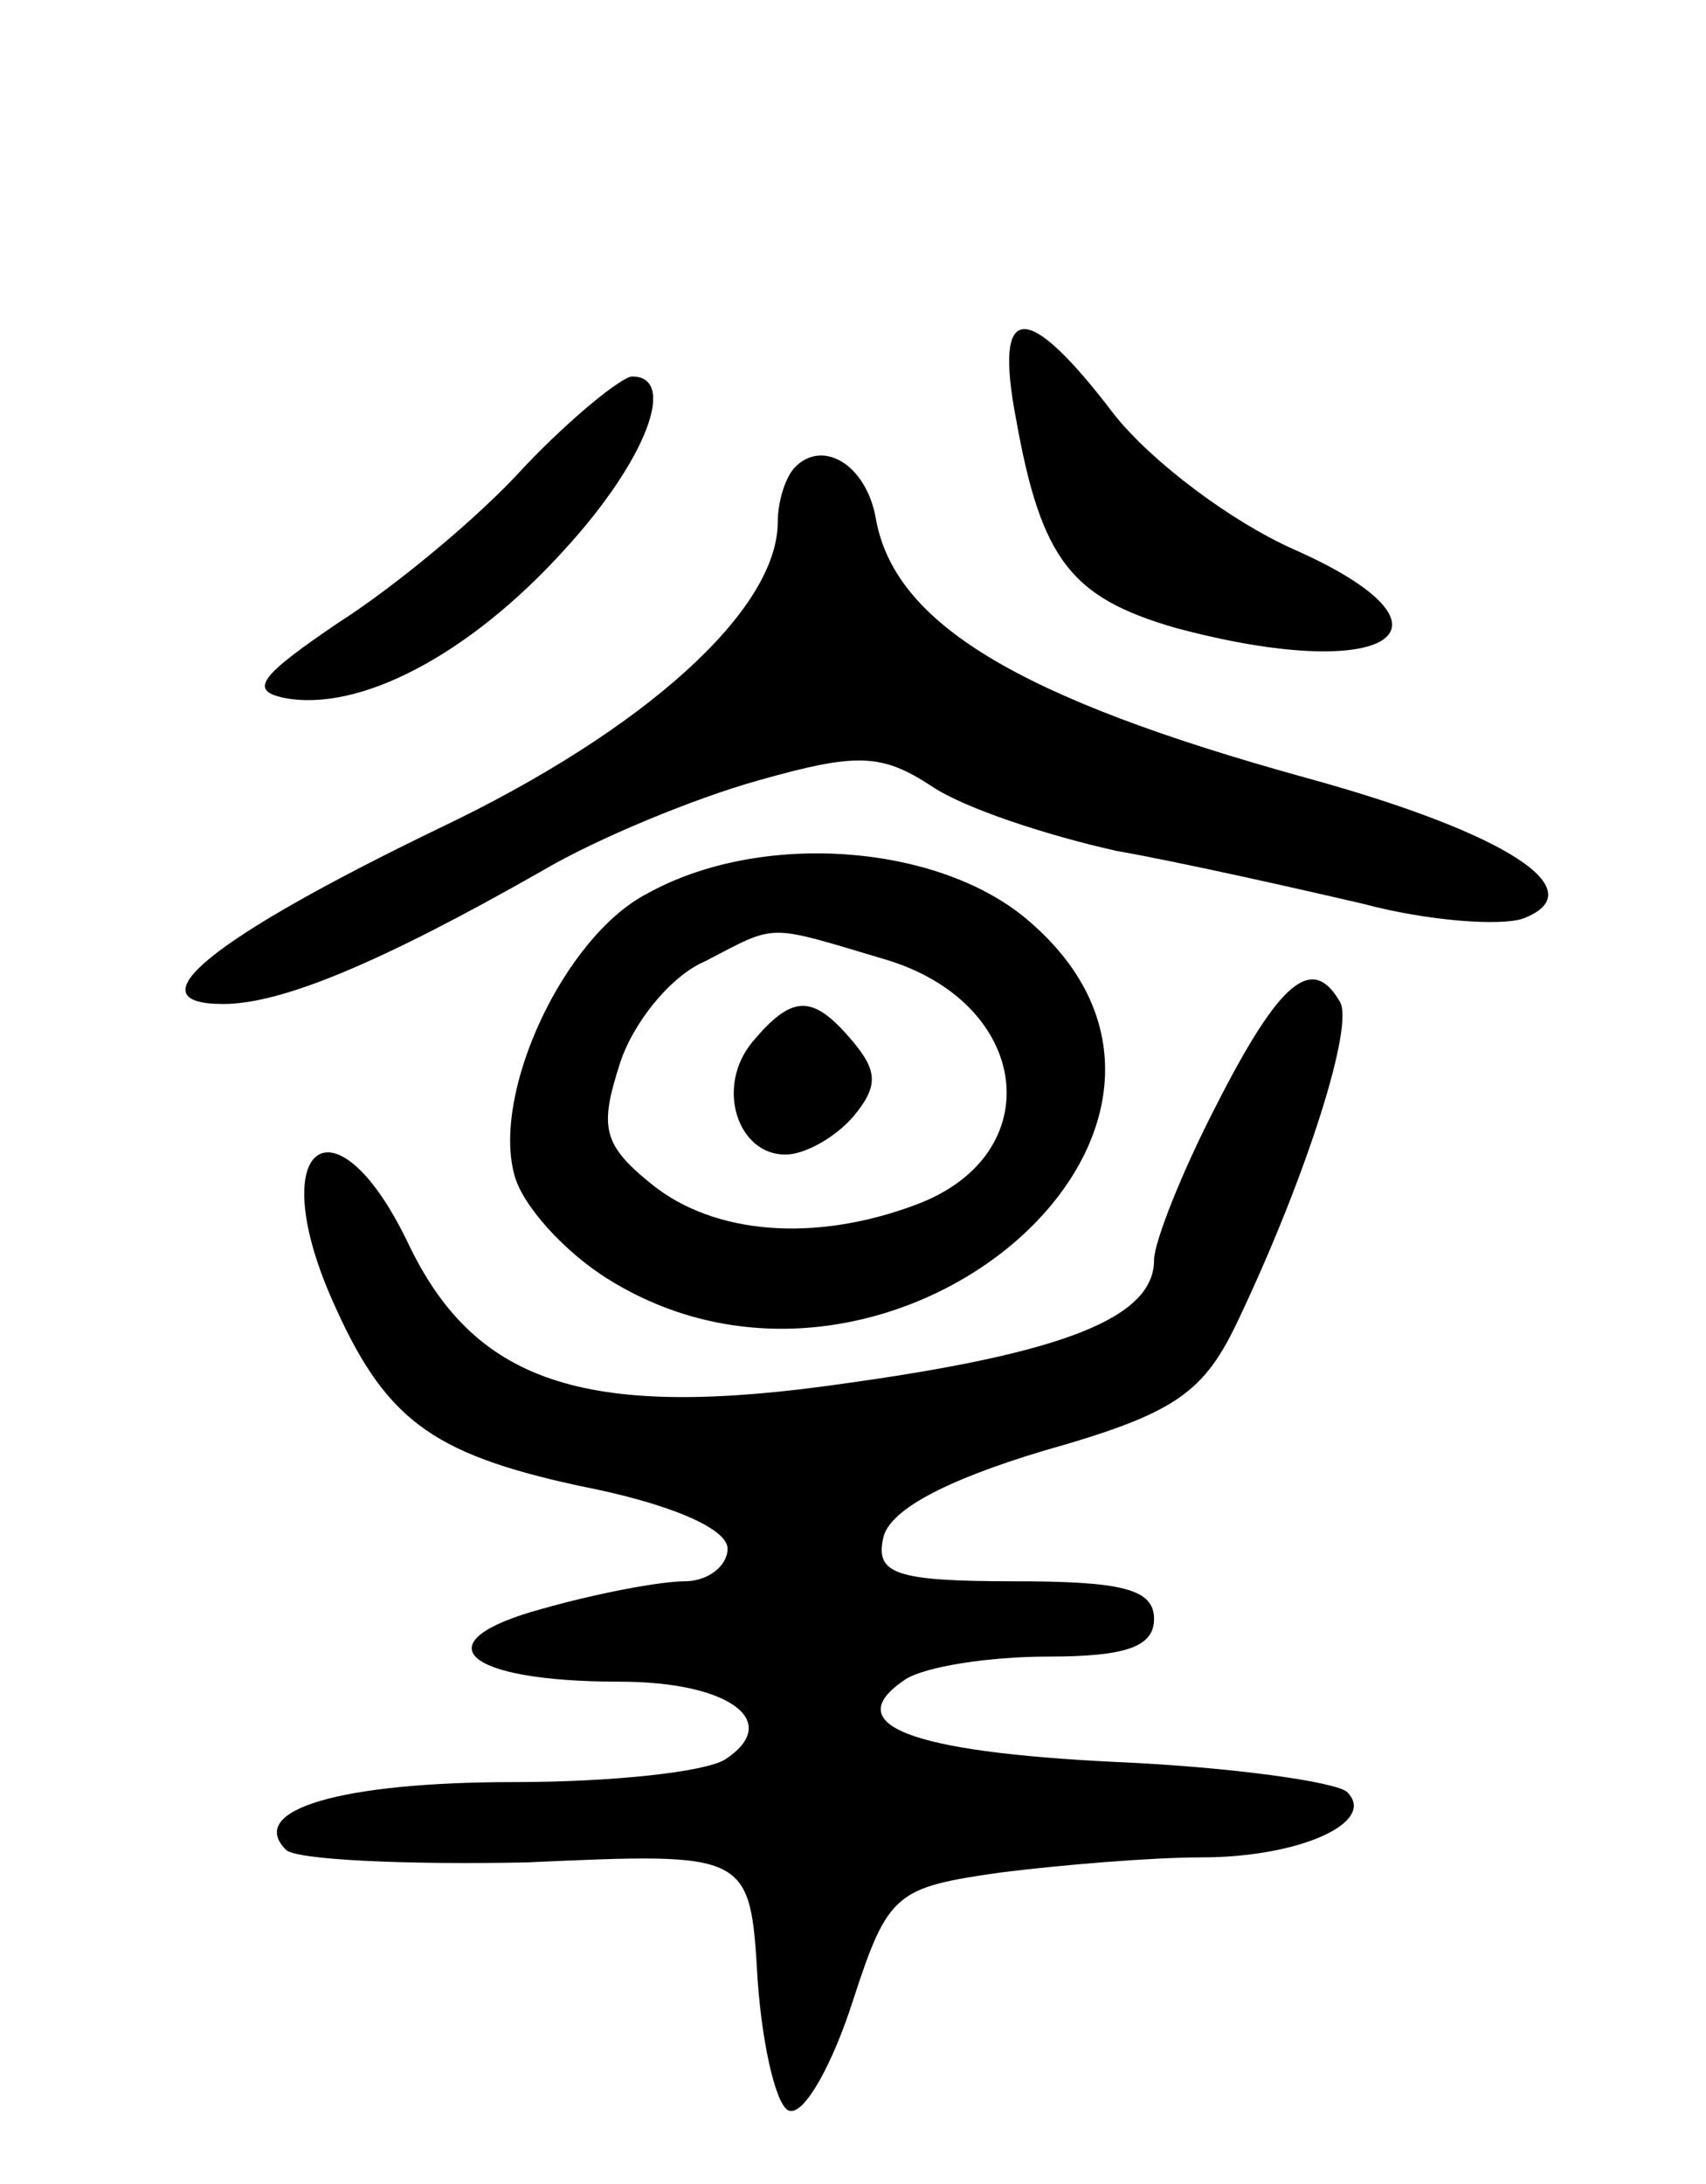
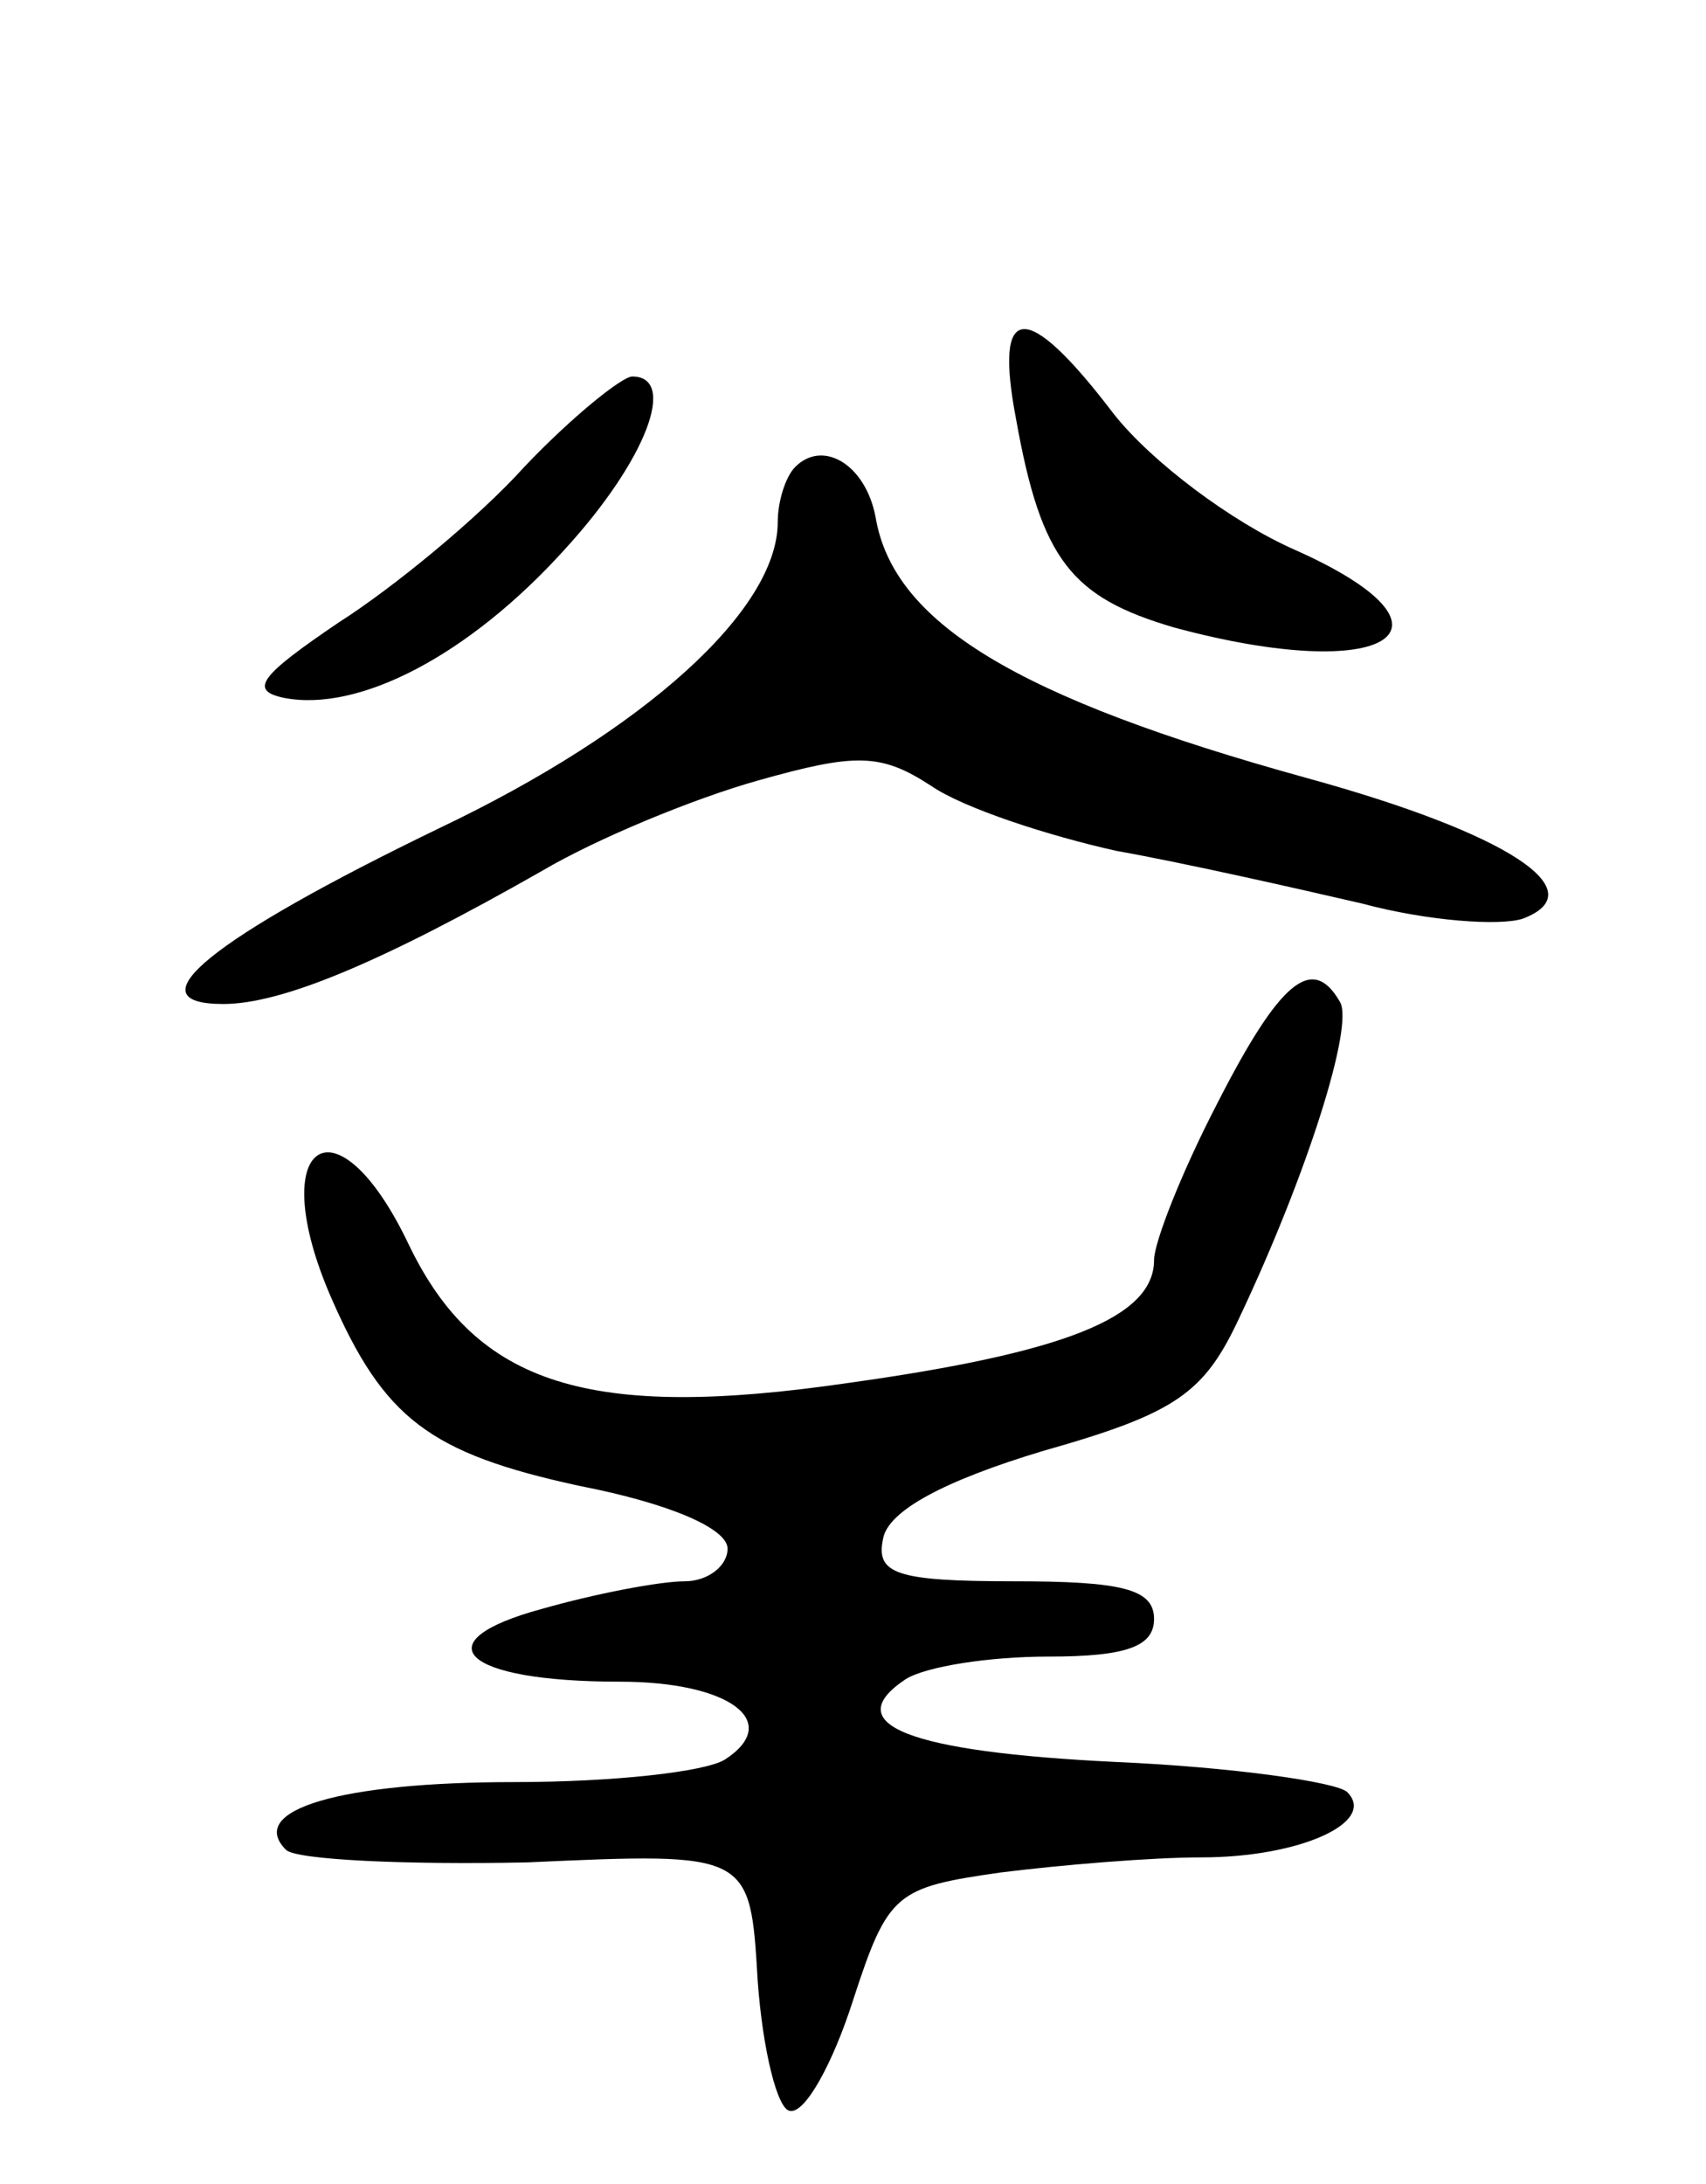
<svg xmlns="http://www.w3.org/2000/svg" version="1.0" width="68" height="87" viewBox="0 0 68 87">
  <g transform="translate(0,87) scale(0.1,-0.1)">
    <path d="M405 703 c10 -56 22 -71 63 -83 85 -23 120 -1 48 31 -25 11 -57 35 -72 54 -35 46 -48 45 -39 -2z" />
    <path d="M209 684 c-18 -20 -52 -48 -74 -62 -31 -21 -36 -27 -22 -30 30 -6 74 17 112 59 33 36 45 69 27 69 -4 0 -24 -16 -43 -36z" />
    <path d="M317 684 c-4 -4 -7 -14 -7 -22 0 -35 -53 -83 -135 -122 -91 -44 -123 -70 -86 -70 23 0 62 16 127 53 22 13 61 29 86 36 39 11 49 11 69 -2 13 -9 47 -20 74 -26 28 -5 72 -15 98 -21 26 -7 55 -9 64 -6 29 11 -6 34 -86 56 -116 32 -165 62 -172 104 -4 21 -21 31 -32 20z" />
-     <path d="M258 514 c-33 -17 -62 -79 -53 -112 3 -12 20 -31 38 -42 112 -69 264 62 166 144 -36 30 -106 35 -151 10z m94 -26 c59 -17 67 -78 13 -98 -40 -15 -80 -12 -105 8 -20 16 -21 23 -13 48 5 16 20 35 34 41 29 15 24 15 71 1z" />
-     <path d="M300 455 c-15 -18 -6 -45 13 -45 8 0 20 7 27 15 10 12 10 18 0 30 -16 19 -24 19 -40 0z" />
    <path d="M485 430 c-14 -27 -25 -55 -25 -62 0 -23 -36 -37 -122 -49 -103 -15 -148 -1 -175 55 -29 61 -58 41 -31 -21 21 -48 39 -62 99 -75 36 -7 59 -17 59 -25 0 -7 -8 -13 -17 -13 -10 0 -36 -5 -57 -11 -48 -13 -32 -29 31 -29 44 0 65 -16 42 -31 -8 -5 -45 -9 -84 -9 -69 0 -107 -11 -91 -27 4 -4 48 -6 96 -5 89 4 89 4 92 -47 2 -28 8 -52 13 -52 6 -1 17 19 25 44 14 43 17 45 59 51 24 3 60 6 80 6 39 0 70 14 58 26 -4 4 -46 10 -92 12 -83 4 -111 15 -84 33 8 5 33 9 57 9 31 0 42 4 42 15 0 12 -13 15 -56 15 -47 0 -55 3 -52 17 2 11 24 23 64 35 53 15 64 23 78 53 27 57 46 117 40 126 -11 19 -24 8 -49 -41z" />
  </g>
</svg>